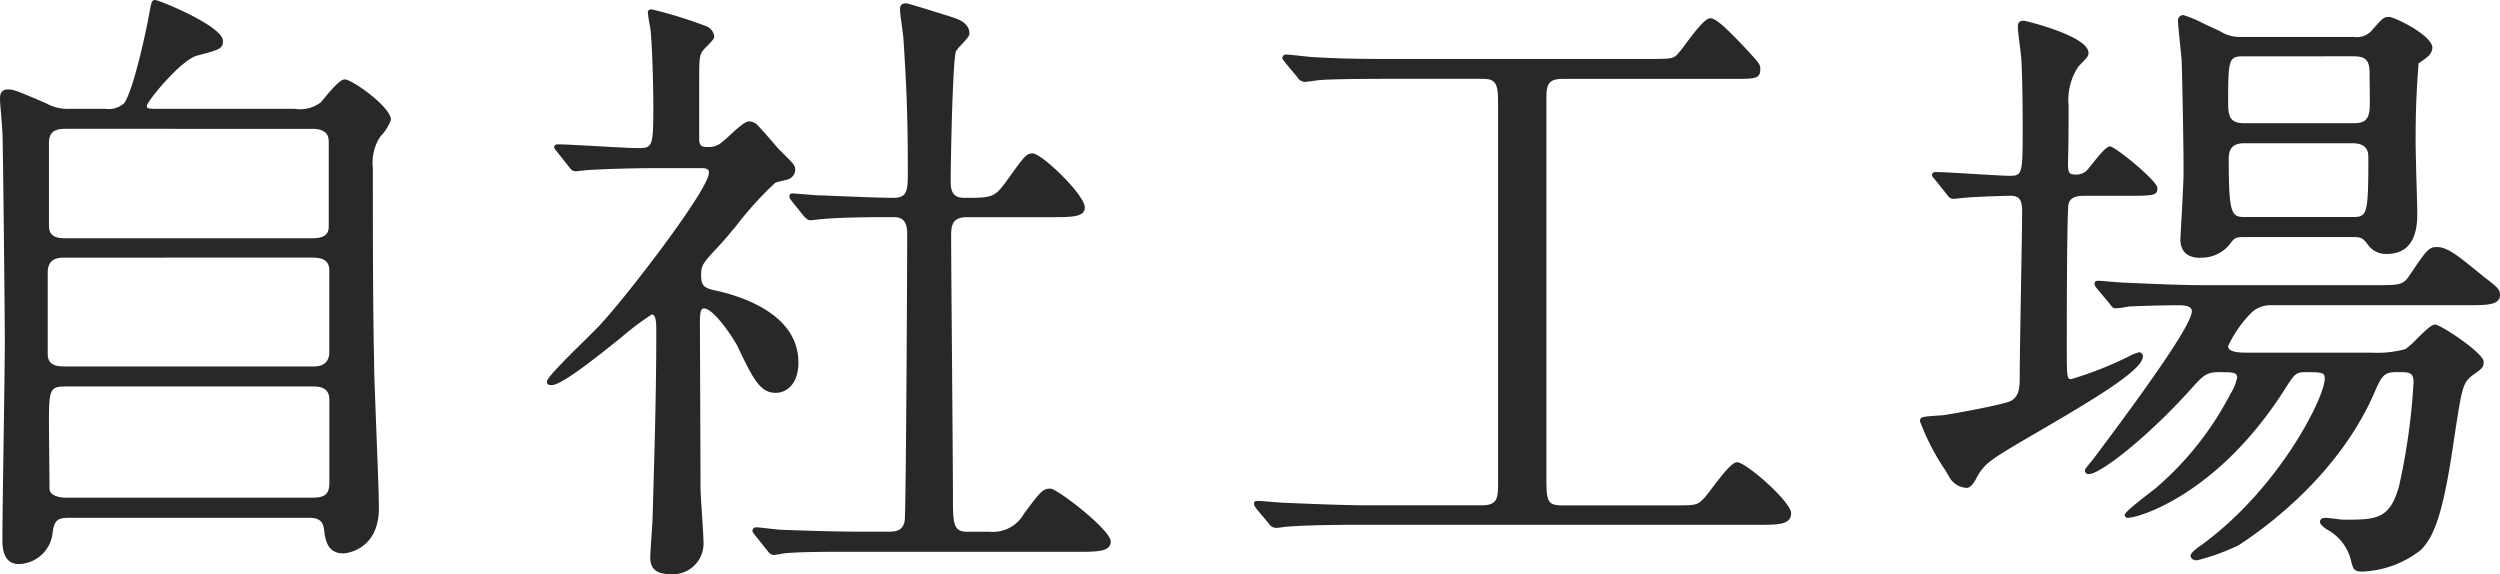
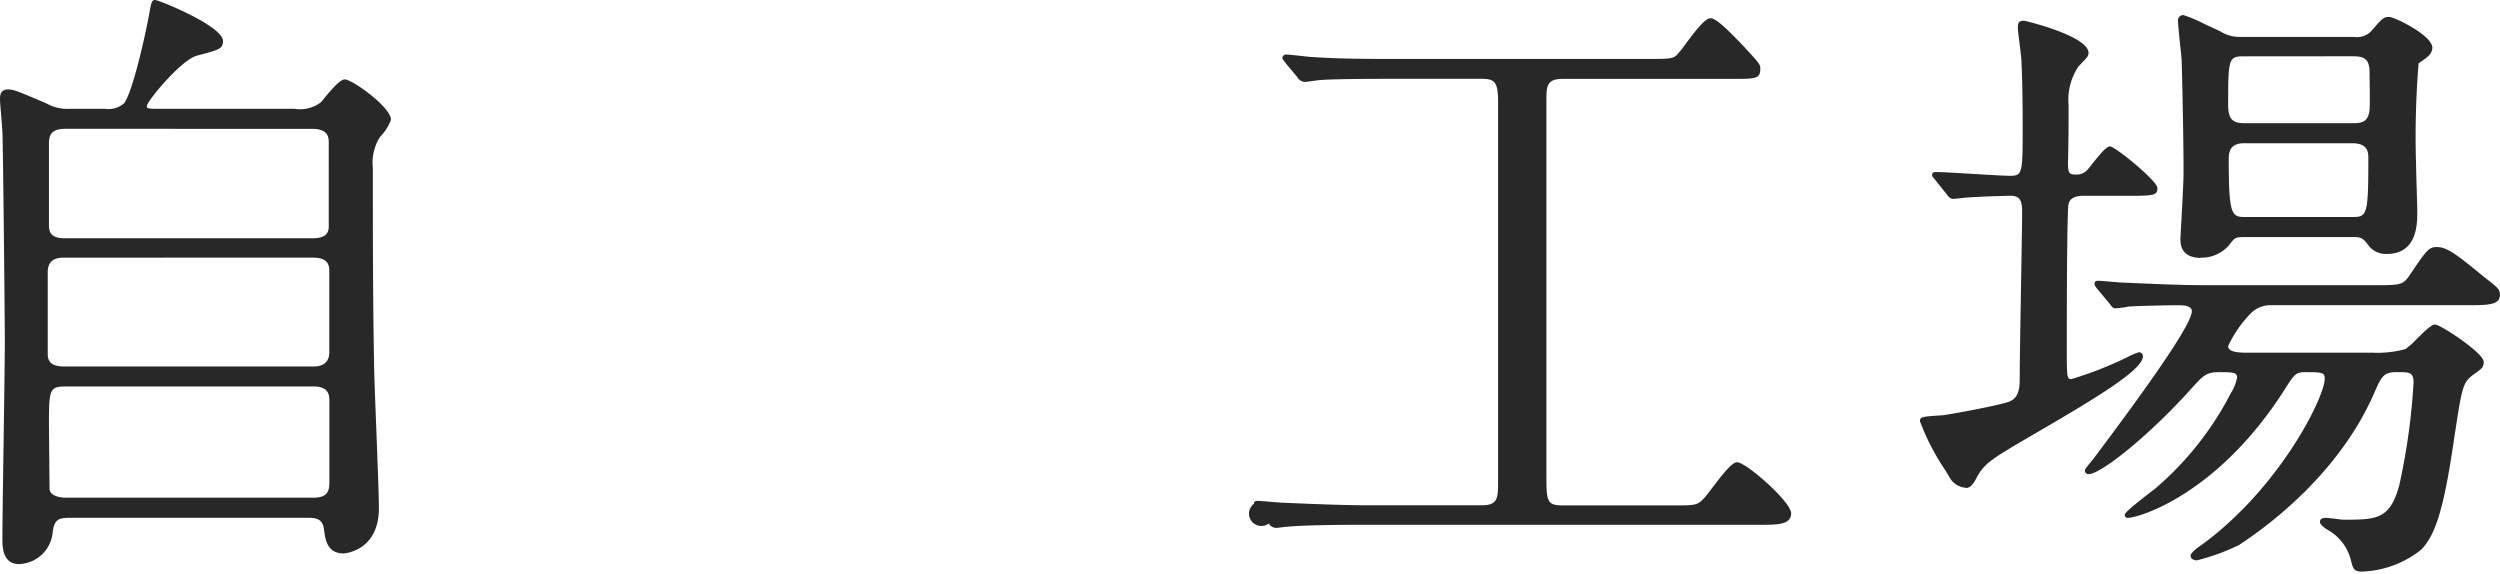
<svg xmlns="http://www.w3.org/2000/svg" width="165.474" height="38" viewBox="0 0 165.474 38">
  <defs>
    <clipPath id="clip-path">
      <rect id="長方形_2064" data-name="長方形 2064" width="165.474" height="38" fill="#282828" />
    </clipPath>
  </defs>
  <g id="グループ_13918" data-name="グループ 13918" clip-path="url(#clip-path)">
    <path id="パス_975" data-name="パス 975" d="M1.259,37.337c-1.1,0-1.1-1.175-1.1-1.677,0-.907.037-3.541.077-6.244.041-2.848.083-5.773.083-6.835C.32,21.313.2,9.338.16,8.762c-.037-.558-.074-1-.1-1.344C.023,7.015,0,6.74,0,6.561c0-.208,0-.642.54-.642.348,0,.607.1,2.517.919a2.893,2.893,0,0,0,1.6.364h2.32A1.528,1.528,0,0,0,8.22,6.828c.636-.9,1.48-4.95,1.62-5.709.166-.942.2-1.119.418-1.119.266,0,4.5,1.727,4.5,2.711,0,.515-.263.585-1.526.92l-.189.05C11.971,3.968,9.735,6.7,9.718,7.017c0,.162.085.185.7.185H19.5a2.267,2.267,0,0,0,1.732-.427c.04-.041.119-.138.22-.261.548-.662,1.066-1.258,1.367-1.258.491,0,3.059,1.832,3.059,2.669A3.059,3.059,0,0,1,25.2,9.01l-.1.139a3.175,3.175,0,0,0-.421,1.966c0,4.231,0,8.608.08,12.787,0,.663.075,2.586.153,4.623.082,2.123.167,4.317.167,5.106,0,2.873-2.316,3-2.339,3-1.093,0-1.212-.938-1.291-1.559-.08-.8-.618-.8-1.188-.8H4.82c-.871,0-1.231,0-1.341,1.025a2.306,2.306,0,0,1-2.22,2.038M4.3,25.582c-1.024,0-1.06.247-1.06,2.5,0,.1.039,4.174.039,4.3.038.439.684.559,1.061.559H20.7c.812,0,1.1-.255,1.1-.973V26.47c0-.607-.324-.888-1.019-.888ZM4.22,17.054c-.455,0-1.061.1-1.061.973v5.422c0,.716.588.807,1.1.807H20.777c.886,0,1.019-.584,1.019-.932V17.9c0-.748-.576-.849-1.14-.849ZM4.3,8.527c-.742,0-1.06.278-1.06.931V14.84c0,.371,0,.93,1.02.93h16.4c.513,0,1.1-.087,1.1-.766V9.459c0-.326,0-.931-1.1-.931Z" transform="translate(0 0)" fill="#282828" />
-     <path id="パス_976" data-name="パス 976" d="M44.339,37.993c-.887,0-1.3-.349-1.3-1.1,0-.2.038-.764.077-1.338.041-.594.083-1.2.083-1.436l.055-1.954c.082-2.842.185-6.378.185-10.3,0-.4,0-1.056-.3-1.056a18.07,18.07,0,0,0-2.008,1.511c-1.762,1.411-3.956,3.166-4.631,3.166-.074,0-.3,0-.3-.228s.77-1.034,2.5-2.737c.462-.456.852-.84,1.011-1.018,1.71-1.813,7.212-8.965,7.212-10.072,0-.24-.121-.309-.54-.309h-2.8c-1.635,0-3.281.045-4.632.124-.066,0-.242.021-.418.041s-.368.041-.428.041c-.213,0-.321-.125-.441-.29l-.836-1.052c-.11-.14-.143-.182-.143-.253s.025-.186.26-.186c.373,0,1.421.058,2.531.119,1.141.064,2.32.129,2.748.129.99,0,1.02-.083,1.02-2.959,0-.654-.041-3.063-.161-4.629a6.416,6.416,0,0,0-.091-.639A7.239,7.239,0,0,1,42.88.8c0-.069.033-.186.26-.186a29.328,29.328,0,0,1,3.644,1.128.842.842,0,0,1,.495.673c0,.126-.151.294-.495.647a2.954,2.954,0,0,0-.315.351c-.19.353-.19.571-.19,2.272V9.162c0,.5.173.559.541.559a1.293,1.293,0,0,0,.9-.268A5.344,5.344,0,0,0,48.247,9c.619-.569,1.077-.973,1.331-.973a.845.845,0,0,1,.643.336c.235.24.579.64.871.978.231.268.491.571.541.608.911.9,1.005.99,1.005,1.287a.7.7,0,0,1-.5.634c-.066.023-.24.066-.414.108s-.332.081-.392.1a22.383,22.383,0,0,0-2.6,2.859c-.475.569-.878,1.053-1.074,1.255-1.158,1.24-1.251,1.339-1.251,2.038,0,.791.288.852,1.24,1.057,1.943.474,5.2,1.713,5.2,4.7,0,1.387-.753,2.008-1.5,2.008-1.028,0-1.49-.889-2.529-3.079-.362-.689-1.6-2.51-2.23-2.51-.241,0-.26.441-.26.973,0,.771.04,10.063.04,10.929,0,.263.048,1.011.1,1.775.051.8.1,1.613.1,1.909a2.041,2.041,0,0,1-2.219,2.008m6.839-1.283c-.172,0-.28-.124-.438-.329l-.759-.951c-.176-.227-.183-.235-.183-.314a.231.231,0,0,1,.221-.228c.117,0,.468.038.832.079.385.042.784.087.928.087l.279.01c1.171.042,3.129.114,5.2.114h1.56c.478,0,.994-.064,1.06-.817.078-.731.159-16.489.159-18.825,0-.412,0-1.18-.859-1.18-.992,0-3.316,0-4.71.124-.063,0-.21.019-.367.037-.191.023-.395.047-.482.047-.163,0-.263-.106-.431-.28l-.767-.958c-.165-.213-.181-.236-.181-.355,0-.056.021-.186.219-.186.013,0,.159.011.363.028.448.036,1.179.1,1.317.1s.635.021,1.274.048c1.2.05,2.845.118,3.725.118.859,0,.94-.437.94-1.594,0-3.811-.083-5.706-.28-8.769,0-.166-.06-.614-.119-1.048-.062-.462-.12-.9-.12-1.069,0-.272.129-.393.419-.393.079,0,.644.169,2.331.694l.684.214c.407.134,1.164.382,1.164,1.1,0,.143-.167.338-.522.721a2.9,2.9,0,0,0-.365.435c-.227.548-.354,7.326-.354,8.529,0,.5,0,1.18.862,1.18,1.876,0,2.029,0,2.839-1.118,1.184-1.649,1.307-1.822,1.719-1.822.61,0,3.459,2.746,3.459,3.581,0,.641-.883.641-2.219.641H64.016c-.984,0-1.06.524-1.06,1.264,0,1.207.029,4.694.058,8.277.03,3.787.061,7.682.061,9.107,0,1.651.043,2.173.941,2.173H65.5a2.359,2.359,0,0,0,2.281-1.2c1.1-1.47,1.233-1.654,1.758-1.654.423,0,3.98,2.725,3.98,3.5,0,.683-.9.683-2.259.683l-14.81,0-1.173,0c-1.509,0-2.571.029-3.245.089-.067,0-.24.032-.412.061a4.282,4.282,0,0,1-.437.064" transform="translate(0 0.007)" fill="#282828" />
-     <path id="パス_977" data-name="パス 977" d="M84.46,34.9a.576.576,0,0,1-.48-.29l-.794-.947-.068-.1A.464.464,0,0,1,83,33.3c0-.186.144-.186.26-.186.14,0,.513.032.887.063s.734.061.873.061c1.886.081,4.018.166,5.478.166h7.559c1.057,0,1.1-.437,1.1-1.511V6.687c0-1.323-.234-1.511-1.1-1.511H92.179c-3.606,0-4.55.058-4.789.083-.069,0-.293.031-.517.061s-.472.062-.533.062a.635.635,0,0,1-.48-.33l-.755-.9c-.04-.061-.079-.11-.113-.154-.073-.092-.112-.144-.112-.2a.237.237,0,0,1,.26-.228c.147,0,.555.045.949.088.354.039.7.078.81.078,1.963.124,3.593.124,5.48.124h16.477c1.667,0,1.842,0,2.134-.264a7.9,7.9,0,0,0,.58-.73c.721-.962,1.3-1.7,1.646-1.7.378,0,1.166.788,2.009,1.664l.14.146c1.047,1.126,1.15,1.238,1.15,1.522,0,.683-.284.683-1.86.683H103.417c-1.061,0-1.061.522-1.061,1.47v24.67c0,1.77,0,2.09,1.061,2.09h7.359c1.441,0,1.559,0,2.009-.467.1-.109.292-.356.516-.652.746-.984,1.343-1.737,1.675-1.737.6,0,3.578,2.623,3.578,3.373,0,.766-.891.766-2.02.766H90.3c-2.392,0-4.132.042-5.031.123-.092,0-.276.024-.447.046s-.3.038-.362.038" transform="translate(0 0.041)" fill="#282828" />
+     <path id="パス_977" data-name="パス 977" d="M84.46,34.9a.576.576,0,0,1-.48-.29A.464.464,0,0,1,83,33.3c0-.186.144-.186.26-.186.14,0,.513.032.887.063s.734.061.873.061c1.886.081,4.018.166,5.478.166h7.559c1.057,0,1.1-.437,1.1-1.511V6.687c0-1.323-.234-1.511-1.1-1.511H92.179c-3.606,0-4.55.058-4.789.083-.069,0-.293.031-.517.061s-.472.062-.533.062a.635.635,0,0,1-.48-.33l-.755-.9c-.04-.061-.079-.11-.113-.154-.073-.092-.112-.144-.112-.2a.237.237,0,0,1,.26-.228c.147,0,.555.045.949.088.354.039.7.078.81.078,1.963.124,3.593.124,5.48.124h16.477c1.667,0,1.842,0,2.134-.264a7.9,7.9,0,0,0,.58-.73c.721-.962,1.3-1.7,1.646-1.7.378,0,1.166.788,2.009,1.664l.14.146c1.047,1.126,1.15,1.238,1.15,1.522,0,.683-.284.683-1.86.683H103.417c-1.061,0-1.061.522-1.061,1.47v24.67c0,1.77,0,2.09,1.061,2.09h7.359c1.441,0,1.559,0,2.009-.467.1-.109.292-.356.516-.652.746-.984,1.343-1.737,1.675-1.737.6,0,3.578,2.623,3.578,3.373,0,.766-.891.766-2.02.766H90.3c-2.392,0-4.132.042-5.031.123-.092,0-.276.024-.447.046s-.3.038-.362.038" transform="translate(0 0.041)" fill="#282828" />
    <path id="パス_978" data-name="パス 978" d="M156.416,37.8c-.589,0-.651-.1-.817-.781a3.168,3.168,0,0,0-1.43-1.922s-.612-.328-.612-.588c0-.122.065-.268.379-.268.108,0,.385.034.647.067.225.028.439.056.514.056,2.18,0,3.083,0,3.7-2.243a42.233,42.233,0,0,0,.955-6.842c0-.683-.289-.683-1.06-.683-.837,0-1.007.146-1.509,1.305-2.3,5.349-7,8.838-8.912,10.09l-.087.057a14.149,14.149,0,0,1-2.77,1.007c-.209,0-.419-.1-.419-.311,0-.235.721-.706.727-.71,5.168-3.768,8.151-9.784,8.151-11,0-.408-.158-.435-1.26-.435-.667,0-.728.1-1.475,1.277-4.4,6.825-9.556,8.368-10.323,8.368a.189.189,0,0,1-.179-.187c0-.11.141-.311,1.88-1.647l.12-.091a20.8,20.8,0,0,0,4.811-5.931l.192-.368a2.99,2.99,0,0,0,.435-1.069c0-.337-.273-.352-1.22-.352-.812,0-1.029.236-1.746,1.017-2.856,3.2-6.062,5.73-6.852,5.73a.237.237,0,0,1-.26-.228c0-.077.063-.169.381-.556.089-.109.168-.2.2-.247,4.376-5.819,6.5-9.007,6.5-9.753,0-.264-.281-.392-.86-.392-.867,0-2.508.041-3.315.083a6.255,6.255,0,0,1-.885.123c-.162,0-.261-.138-.376-.3l-.818-.98c-.168-.216-.184-.238-.184-.357,0-.187.143-.187.259-.187s.465.029.827.06c.386.031.788.065.932.065l.749.032c1.661.071,3.1.134,4.731.134h10.878c1.874,0,2.027,0,2.477-.66,1.117-1.652,1.261-1.865,1.8-1.865.686,0,1.323.5,3.061,1.927.979.759,1.118.866,1.118,1.239,0,.684-.835.684-2.219.684H150.377a1.838,1.838,0,0,0-1.37.507,7.944,7.944,0,0,0-1.53,2.2c0,.434.845.434,1.3.434h8.24a7.022,7.022,0,0,0,2.194-.237,4.879,4.879,0,0,0,.756-.675c.581-.574.978-.951,1.209-.951.359,0,3.218,1.888,3.218,2.463,0,.371-.1.445-.679.854-.709.516-.759.845-1.239,3.985l-.042.269c-.721,5.015-1.325,6.449-2.188,7.341a6.664,6.664,0,0,1-3.829,1.439M130.14,32.254a1.353,1.353,0,0,1-1.13-.744l-.257-.426a15.405,15.405,0,0,1-1.672-3.239c0-.294.149-.3,1.319-.381l.174-.011c.4-.042,3.4-.584,4.3-.865.811-.229.811-1.023.811-1.722,0-.9.042-3.37.083-5.765.038-2.245.076-4.422.076-5.163,0-.759-.2-1.014-.781-1.014-.015,0-1.942.04-2.912.124-.065,0-.239.021-.414.04s-.371.042-.433.042c-.213,0-.317-.12-.44-.29,0,0-.853-1.067-.882-1.1a.276.276,0,0,1-.1-.2c0-.187.188-.187.26-.187.387,0,1.462.065,2.5.127,1,.06,2.025.122,2.377.122.829,0,.861-.114.861-3.042,0-.78,0-2.855-.08-4.507,0-.19-.064-.7-.125-1.188s-.116-.926-.116-1.094c0-.282.067-.434.42-.434.043,0,4.259,1,4.259,2.131,0,.208-.05.261-.668.9a3.976,3.976,0,0,0-.651,2.577c0,1.45,0,2.237-.04,3.81,0,.649.075.764.5.764a.962.962,0,0,0,.809-.342c.051-.054.151-.179.276-.336.624-.786.98-1.185,1.195-1.185.339,0,3.139,2.286,3.139,2.752,0,.519-.252.519-2.219.519H137.9c-.574,0-.9.177-.983.541-.073.256-.117,3.8-.117,9.5,0,1.992.014,2.091.3,2.091a24.249,24.249,0,0,0,3.745-1.471,3.746,3.746,0,0,1,.734-.309.271.271,0,0,1,.26.269c0,.888-3,2.7-6.92,4.986-1.4.814-2.607,1.516-3.077,1.885a3.217,3.217,0,0,0-1,1.147c-.16.327-.4.7-.7.7m15.517-15.233c-.876,0-1.339-.422-1.339-1.22,0-.061.021-.452.05-.984.051-.914.124-2.248.15-3.036.038-1.12-.078-6.8-.121-7.9l-.058-.579c-.076-.744-.181-1.763-.181-1.95A.363.363,0,0,1,144.5.96a7.94,7.94,0,0,1,1.388.583c.177.083.316.148.37.17.3.135.528.245.717.336a2.38,2.38,0,0,0,1.326.361h7.517a1.308,1.308,0,0,0,1.169-.425c.674-.779.779-.9,1.152-.9.331,0,2.859,1.212,2.859,2.049a.808.808,0,0,1-.323.589,2.918,2.918,0,0,1-.346.267c-.109.075-.218.149-.243.172a59.27,59.27,0,0,0-.168,6.672c0,.223.019.869.039,1.531.021.693.041,1.4.041,1.657,0,.753,0,2.753-2.02,2.753a1.454,1.454,0,0,1-1.155-.492c-.393-.528-.484-.626-1.044-.626h-7.119c-.72,0-.734.02-1.121.538a2.409,2.409,0,0,1-1.879.827m2.88-7.574c-.705,0-1.021.313-1.021,1.014,0,3.869.2,3.869,1.181,3.869h7c.97,0,1.06-.108,1.06-3.869,0-.38,0-1.014-1.06-1.014Zm0-5.755c-1.02,0-1.06.118-1.06,3.167,0,.968.257,1.262,1.1,1.262h7.2c.618,0,.99-.147,1.06-.9.029-.269.014-1.265.006-1.924l-.006-.55c0-.892-.371-1.056-1.1-1.056Z" transform="translate(0 0.034)" fill="#282828" />
  </g>
</svg>